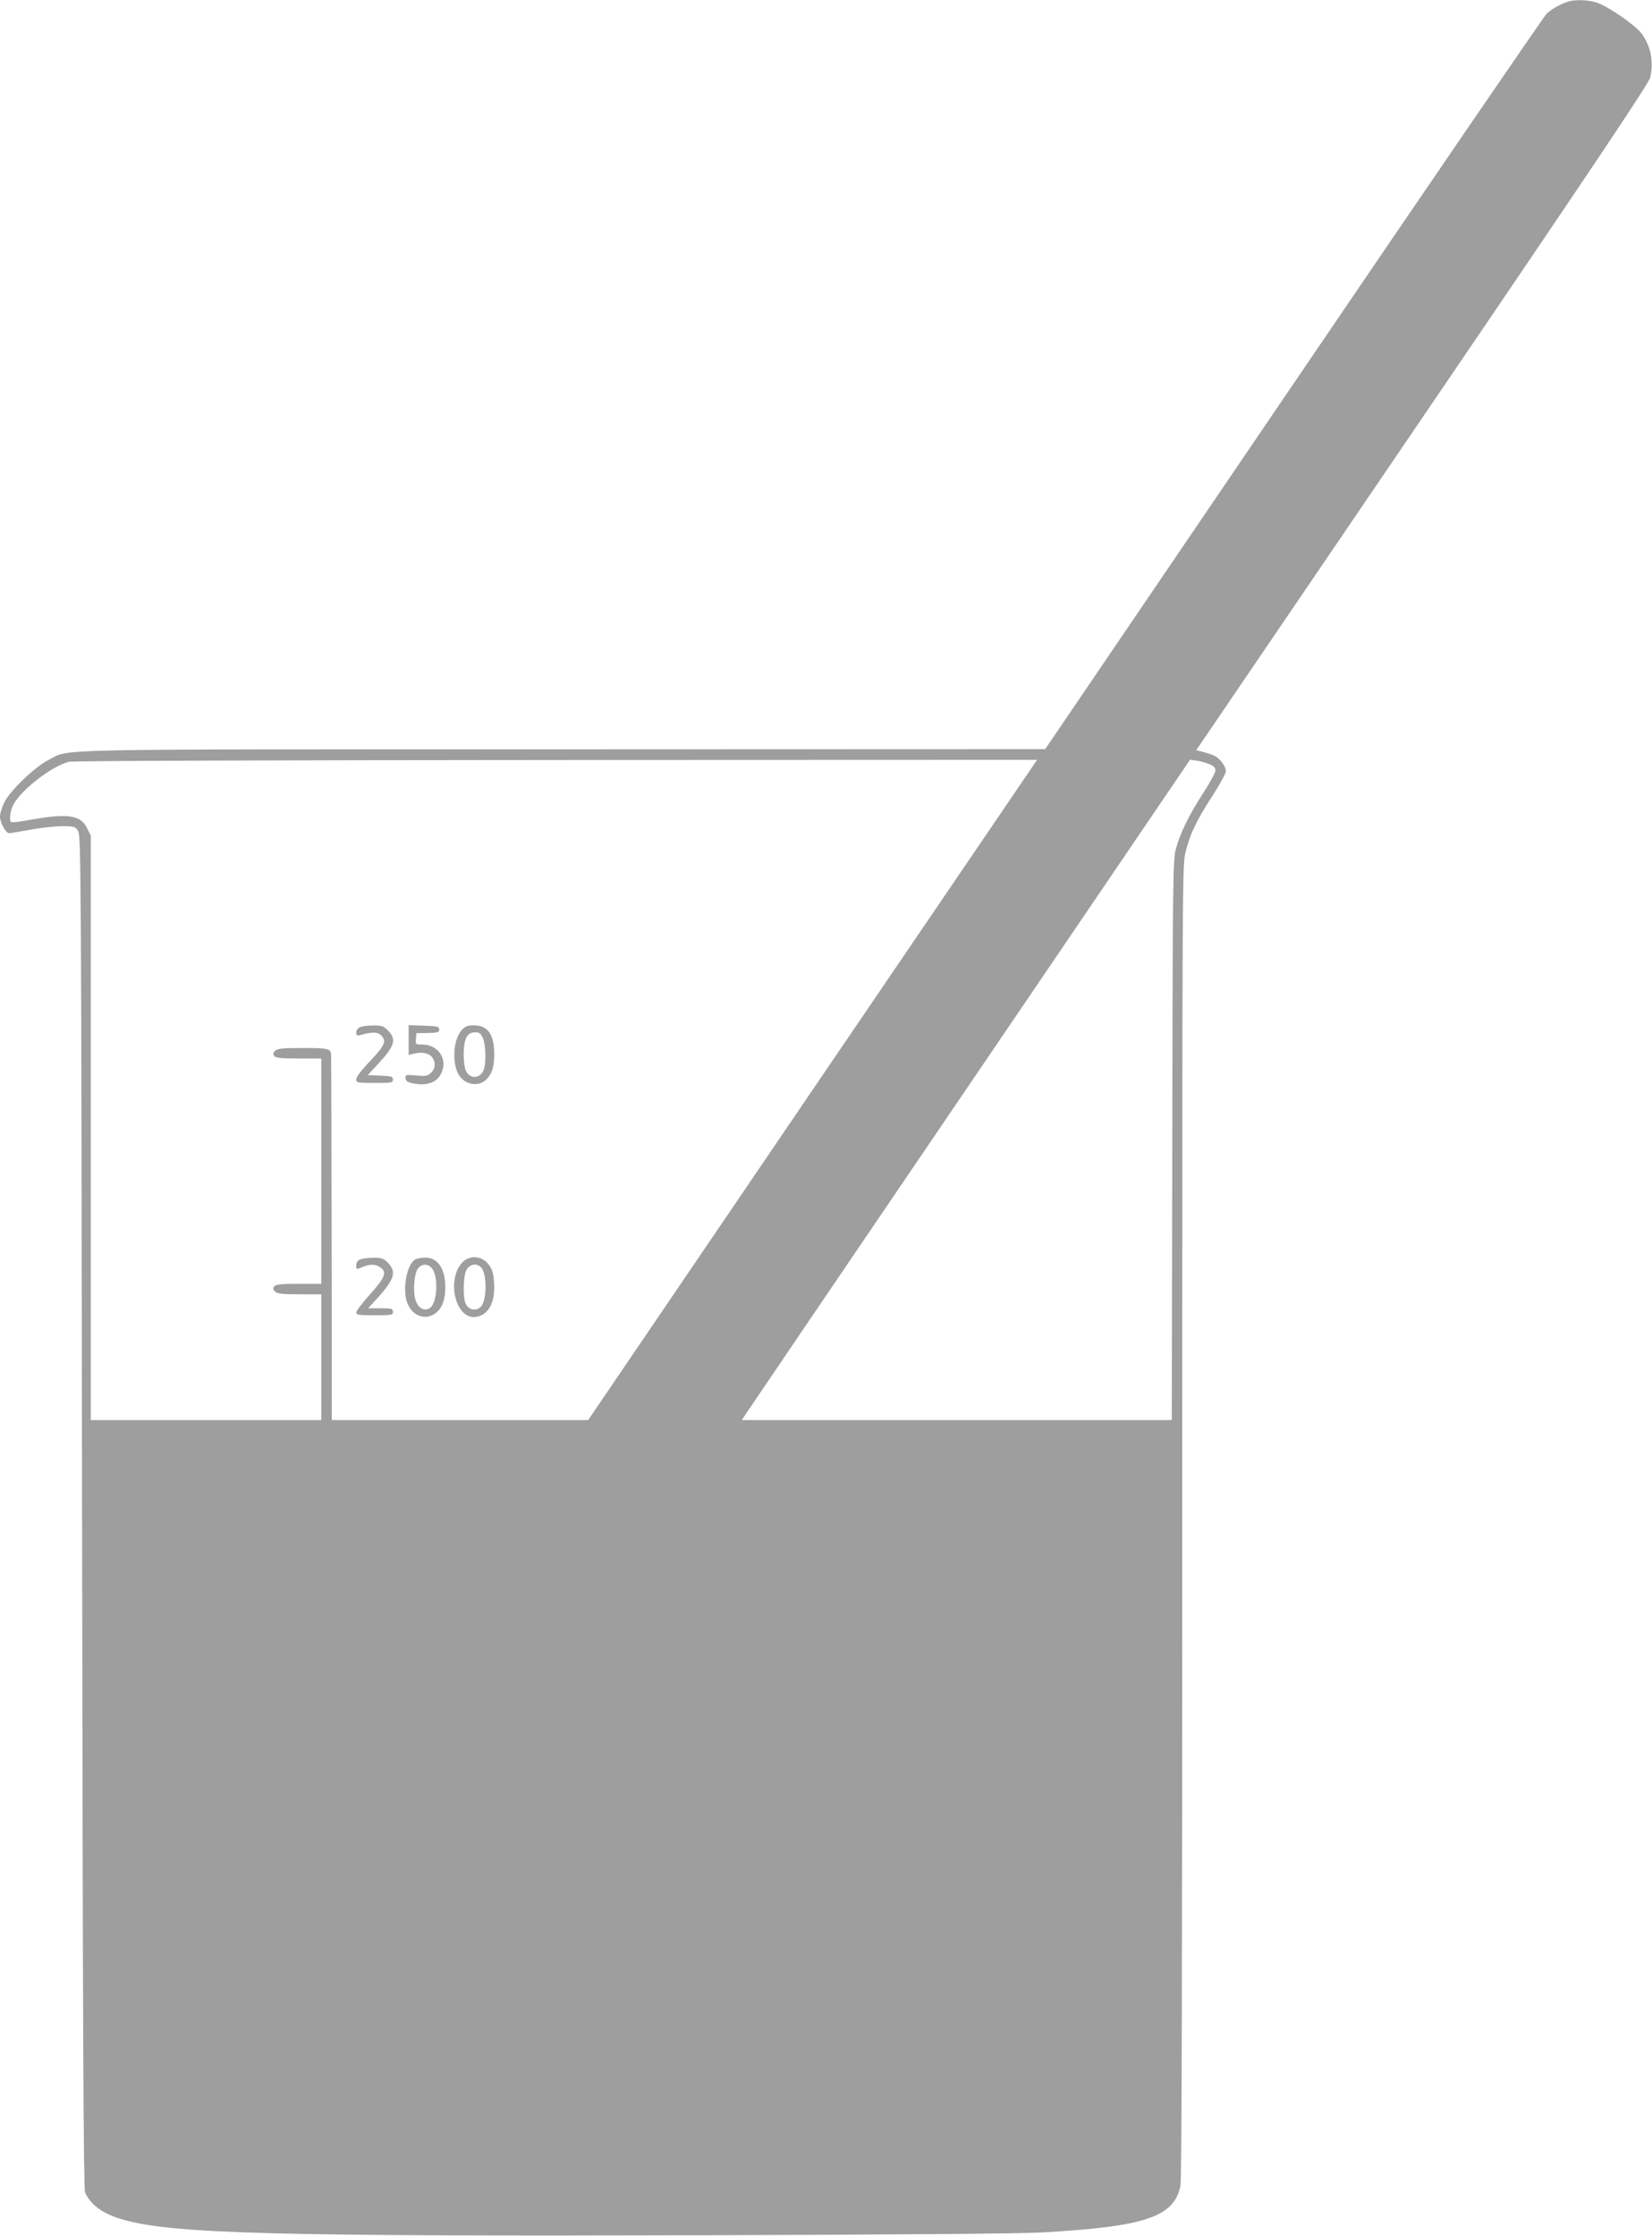
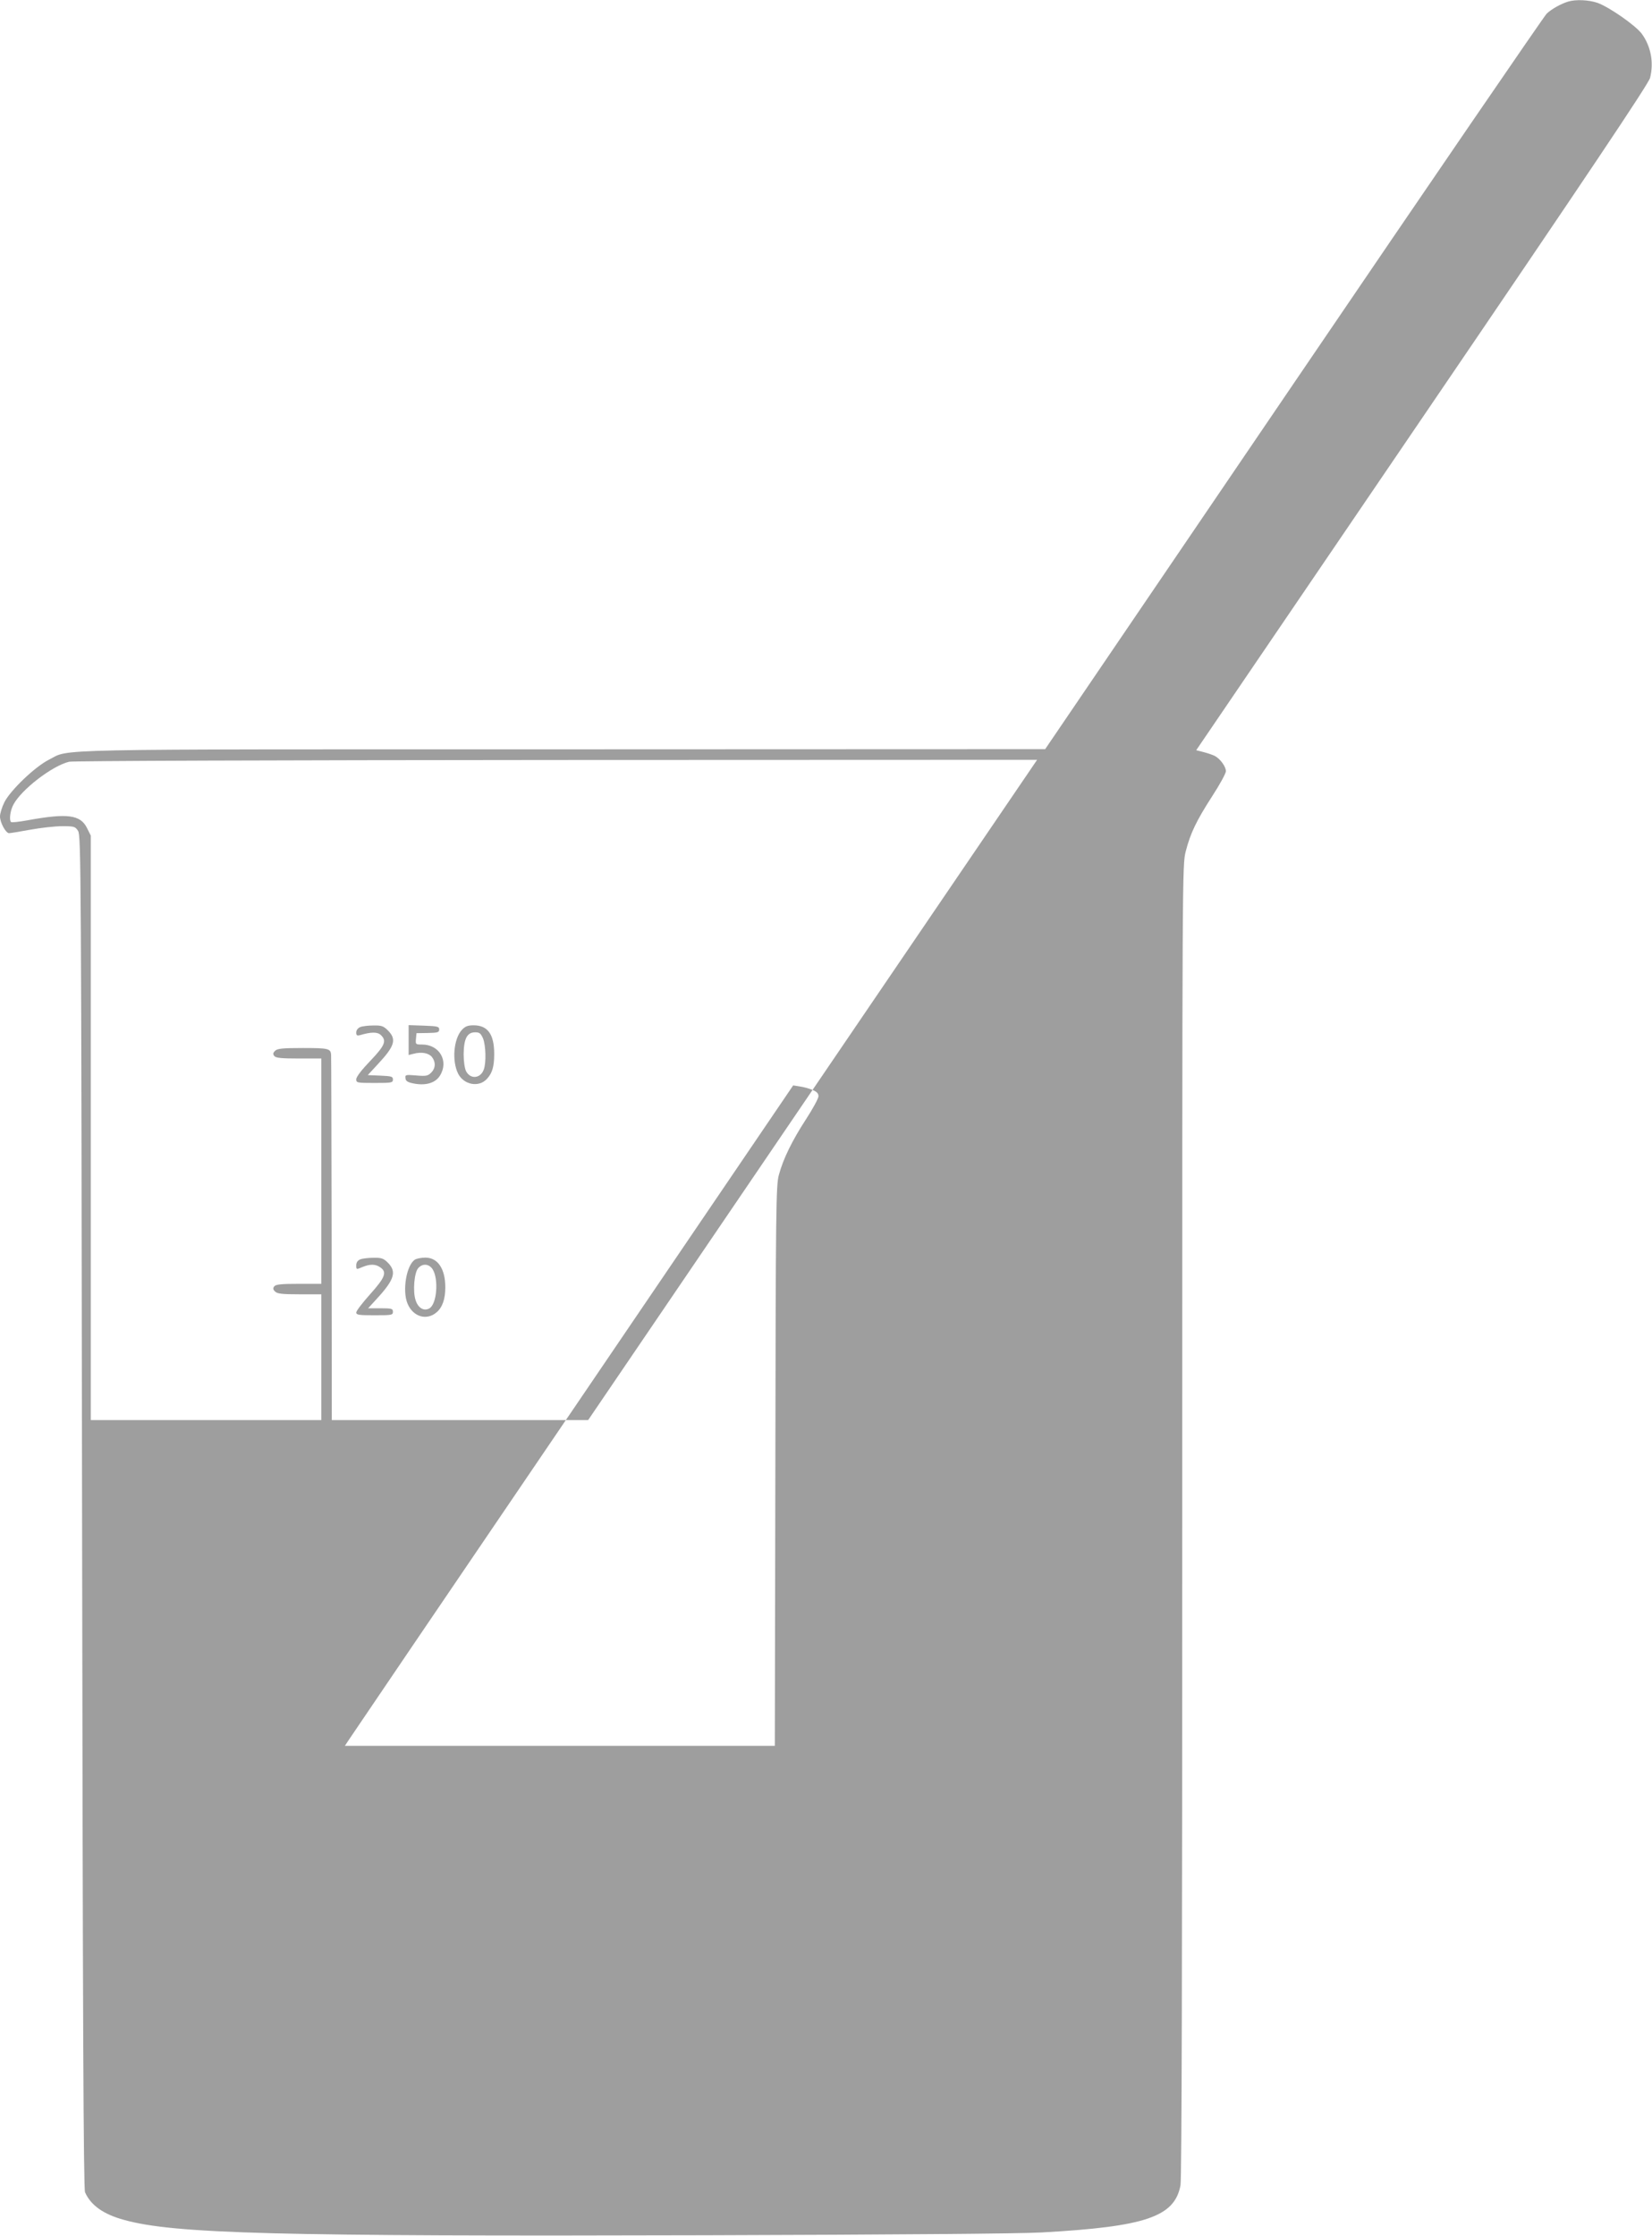
<svg xmlns="http://www.w3.org/2000/svg" version="1.0" width="946pt" height="1280pt" viewBox="0 0 946 1280" preserveAspectRatio="xMidYMid meet">
  <g transform="translate(0,1280) scale(0.1,-0.1)" fill="#9e9e9e" stroke="none">
-     <path d="M8980 12791 c-42 -13 -94 -42 -123 -69 -15 -15 -668 -968 -1450 -2119 l-1422 -2092 -2760 -1 c-3031 0 -2818 4 -2946 -60 -79 -40 -220 -175 -254 -243 -14 -28 -25 -65 -25 -81 0 -35 33 -96 52 -96 7 0 62 9 122 20 60 11 142 20 182 20 69 0 75 -2 91 -27 17 -26 18 -214 23 -3898 4 -2889 8 -3876 17 -3896 33 -75 106 -126 223 -158 287 -80 874 -95 3335 -88 1058 3 1797 9 1920 16 594 33 761 89 795 270 7 35 10 1329 10 3806 0 3733 0 3752 20 3831 27 104 60 174 153 318 43 66 77 129 77 141 0 26 -32 70 -63 87 -12 6 -41 16 -64 22 l-43 11 1294 1902 c963 1415 1296 1913 1305 1947 22 88 5 180 -47 252 -35 48 -189 155 -255 178 -50 17 -124 20 -167 7z m-4327 -6231 l-1285 -1890 -734 0 -734 0 -1 1038 c-1 570 -2 1044 -3 1052 -2 37 -15 40 -161 40 -118 0 -146 -3 -160 -16 -12 -12 -13 -19 -4 -30 9 -11 42 -14 140 -14 l129 0 0 -645 0 -645 -129 0 c-98 0 -131 -3 -140 -14 -9 -11 -8 -18 4 -30 13 -13 40 -16 141 -16 l124 0 0 -360 0 -360 -660 0 -660 0 0 1673 0 1673 -22 44 c-38 76 -113 85 -339 44 -49 -9 -92 -14 -96 -10 -11 11 -5 64 13 98 44 86 223 224 320 247 23 5 1174 9 2791 10 l2752 1 -1286 -1890z m2273 1865 c24 -10 34 -20 34 -36 0 -12 -32 -71 -71 -131 -80 -123 -131 -227 -156 -320 -16 -58 -18 -185 -20 -1665 l-3 -1603 -1231 0 -1231 0 19 29 c10 16 587 866 1283 1890 l1265 1862 38 -6 c22 -3 54 -12 73 -20z" />
+     <path d="M8980 12791 c-42 -13 -94 -42 -123 -69 -15 -15 -668 -968 -1450 -2119 l-1422 -2092 -2760 -1 c-3031 0 -2818 4 -2946 -60 -79 -40 -220 -175 -254 -243 -14 -28 -25 -65 -25 -81 0 -35 33 -96 52 -96 7 0 62 9 122 20 60 11 142 20 182 20 69 0 75 -2 91 -27 17 -26 18 -214 23 -3898 4 -2889 8 -3876 17 -3896 33 -75 106 -126 223 -158 287 -80 874 -95 3335 -88 1058 3 1797 9 1920 16 594 33 761 89 795 270 7 35 10 1329 10 3806 0 3733 0 3752 20 3831 27 104 60 174 153 318 43 66 77 129 77 141 0 26 -32 70 -63 87 -12 6 -41 16 -64 22 l-43 11 1294 1902 c963 1415 1296 1913 1305 1947 22 88 5 180 -47 252 -35 48 -189 155 -255 178 -50 17 -124 20 -167 7z m-4327 -6231 l-1285 -1890 -734 0 -734 0 -1 1038 c-1 570 -2 1044 -3 1052 -2 37 -15 40 -161 40 -118 0 -146 -3 -160 -16 -12 -12 -13 -19 -4 -30 9 -11 42 -14 140 -14 l129 0 0 -645 0 -645 -129 0 c-98 0 -131 -3 -140 -14 -9 -11 -8 -18 4 -30 13 -13 40 -16 141 -16 l124 0 0 -360 0 -360 -660 0 -660 0 0 1673 0 1673 -22 44 c-38 76 -113 85 -339 44 -49 -9 -92 -14 -96 -10 -11 11 -5 64 13 98 44 86 223 224 320 247 23 5 1174 9 2791 10 l2752 1 -1286 -1890z c24 -10 34 -20 34 -36 0 -12 -32 -71 -71 -131 -80 -123 -131 -227 -156 -320 -16 -58 -18 -185 -20 -1665 l-3 -1603 -1231 0 -1231 0 19 29 c10 16 587 866 1283 1890 l1265 1862 38 -6 c22 -3 54 -12 73 -20z" />
    <path d="M2063 6920 c-14 -6 -23 -18 -23 -31 0 -17 4 -20 23 -15 60 18 98 19 117 1 36 -33 25 -60 -60 -149 -49 -51 -80 -91 -80 -105 0 -20 4 -21 105 -21 98 0 105 1 105 20 0 17 -8 19 -72 22 l-72 3 60 65 c95 102 106 140 55 191 -25 25 -37 29 -83 28 -29 0 -63 -4 -75 -9z" />
    <path d="M2340 6845 l0 -85 28 7 c45 12 86 5 105 -18 23 -29 22 -64 -4 -90 -19 -19 -30 -21 -86 -16 -61 5 -64 4 -61 -17 2 -16 13 -23 52 -30 67 -12 121 5 146 47 51 83 -4 177 -103 177 -37 0 -38 1 -35 33 l3 32 65 1 c57 1 65 4 65 20 0 17 -9 19 -87 22 l-88 3 0 -86z" />
    <path d="M2645 6904 c-48 -52 -58 -180 -21 -252 33 -63 118 -79 164 -29 31 33 42 71 42 143 0 113 -37 164 -118 164 -34 0 -48 -6 -67 -26z m121 -49 c16 -39 19 -141 4 -179 -19 -51 -76 -56 -101 -9 -8 16 -14 55 -14 98 1 89 20 125 66 125 25 0 32 -6 45 -35z" />
    <path d="M2063 5590 c-15 -6 -23 -18 -23 -34 0 -25 1 -25 35 -10 44 18 75 18 103 -2 39 -27 28 -57 -58 -153 -44 -49 -80 -96 -80 -105 0 -14 15 -16 105 -16 98 0 105 1 105 20 0 18 -7 20 -71 20 l-71 0 53 58 c98 107 111 152 60 203 -25 25 -37 29 -83 28 -29 0 -63 -4 -75 -9z" />
    <path d="M2377 5589 c-49 -29 -75 -178 -43 -253 31 -74 108 -98 165 -50 34 28 51 76 51 144 0 106 -43 170 -114 170 -22 0 -49 -5 -59 -11z m100 -55 c36 -56 25 -202 -19 -225 -31 -17 -64 3 -78 47 -17 50 -8 159 15 184 25 28 61 25 82 -6z" />
-     <path d="M2648 5573 c-90 -95 -44 -313 65 -313 70 0 117 66 117 163 0 80 -9 114 -40 147 -39 42 -104 43 -142 3z m106 -28 c36 -36 35 -191 -1 -227 -26 -25 -66 -19 -85 15 -19 35 -16 168 5 200 20 31 57 36 81 12z" />
  </g>
</svg>